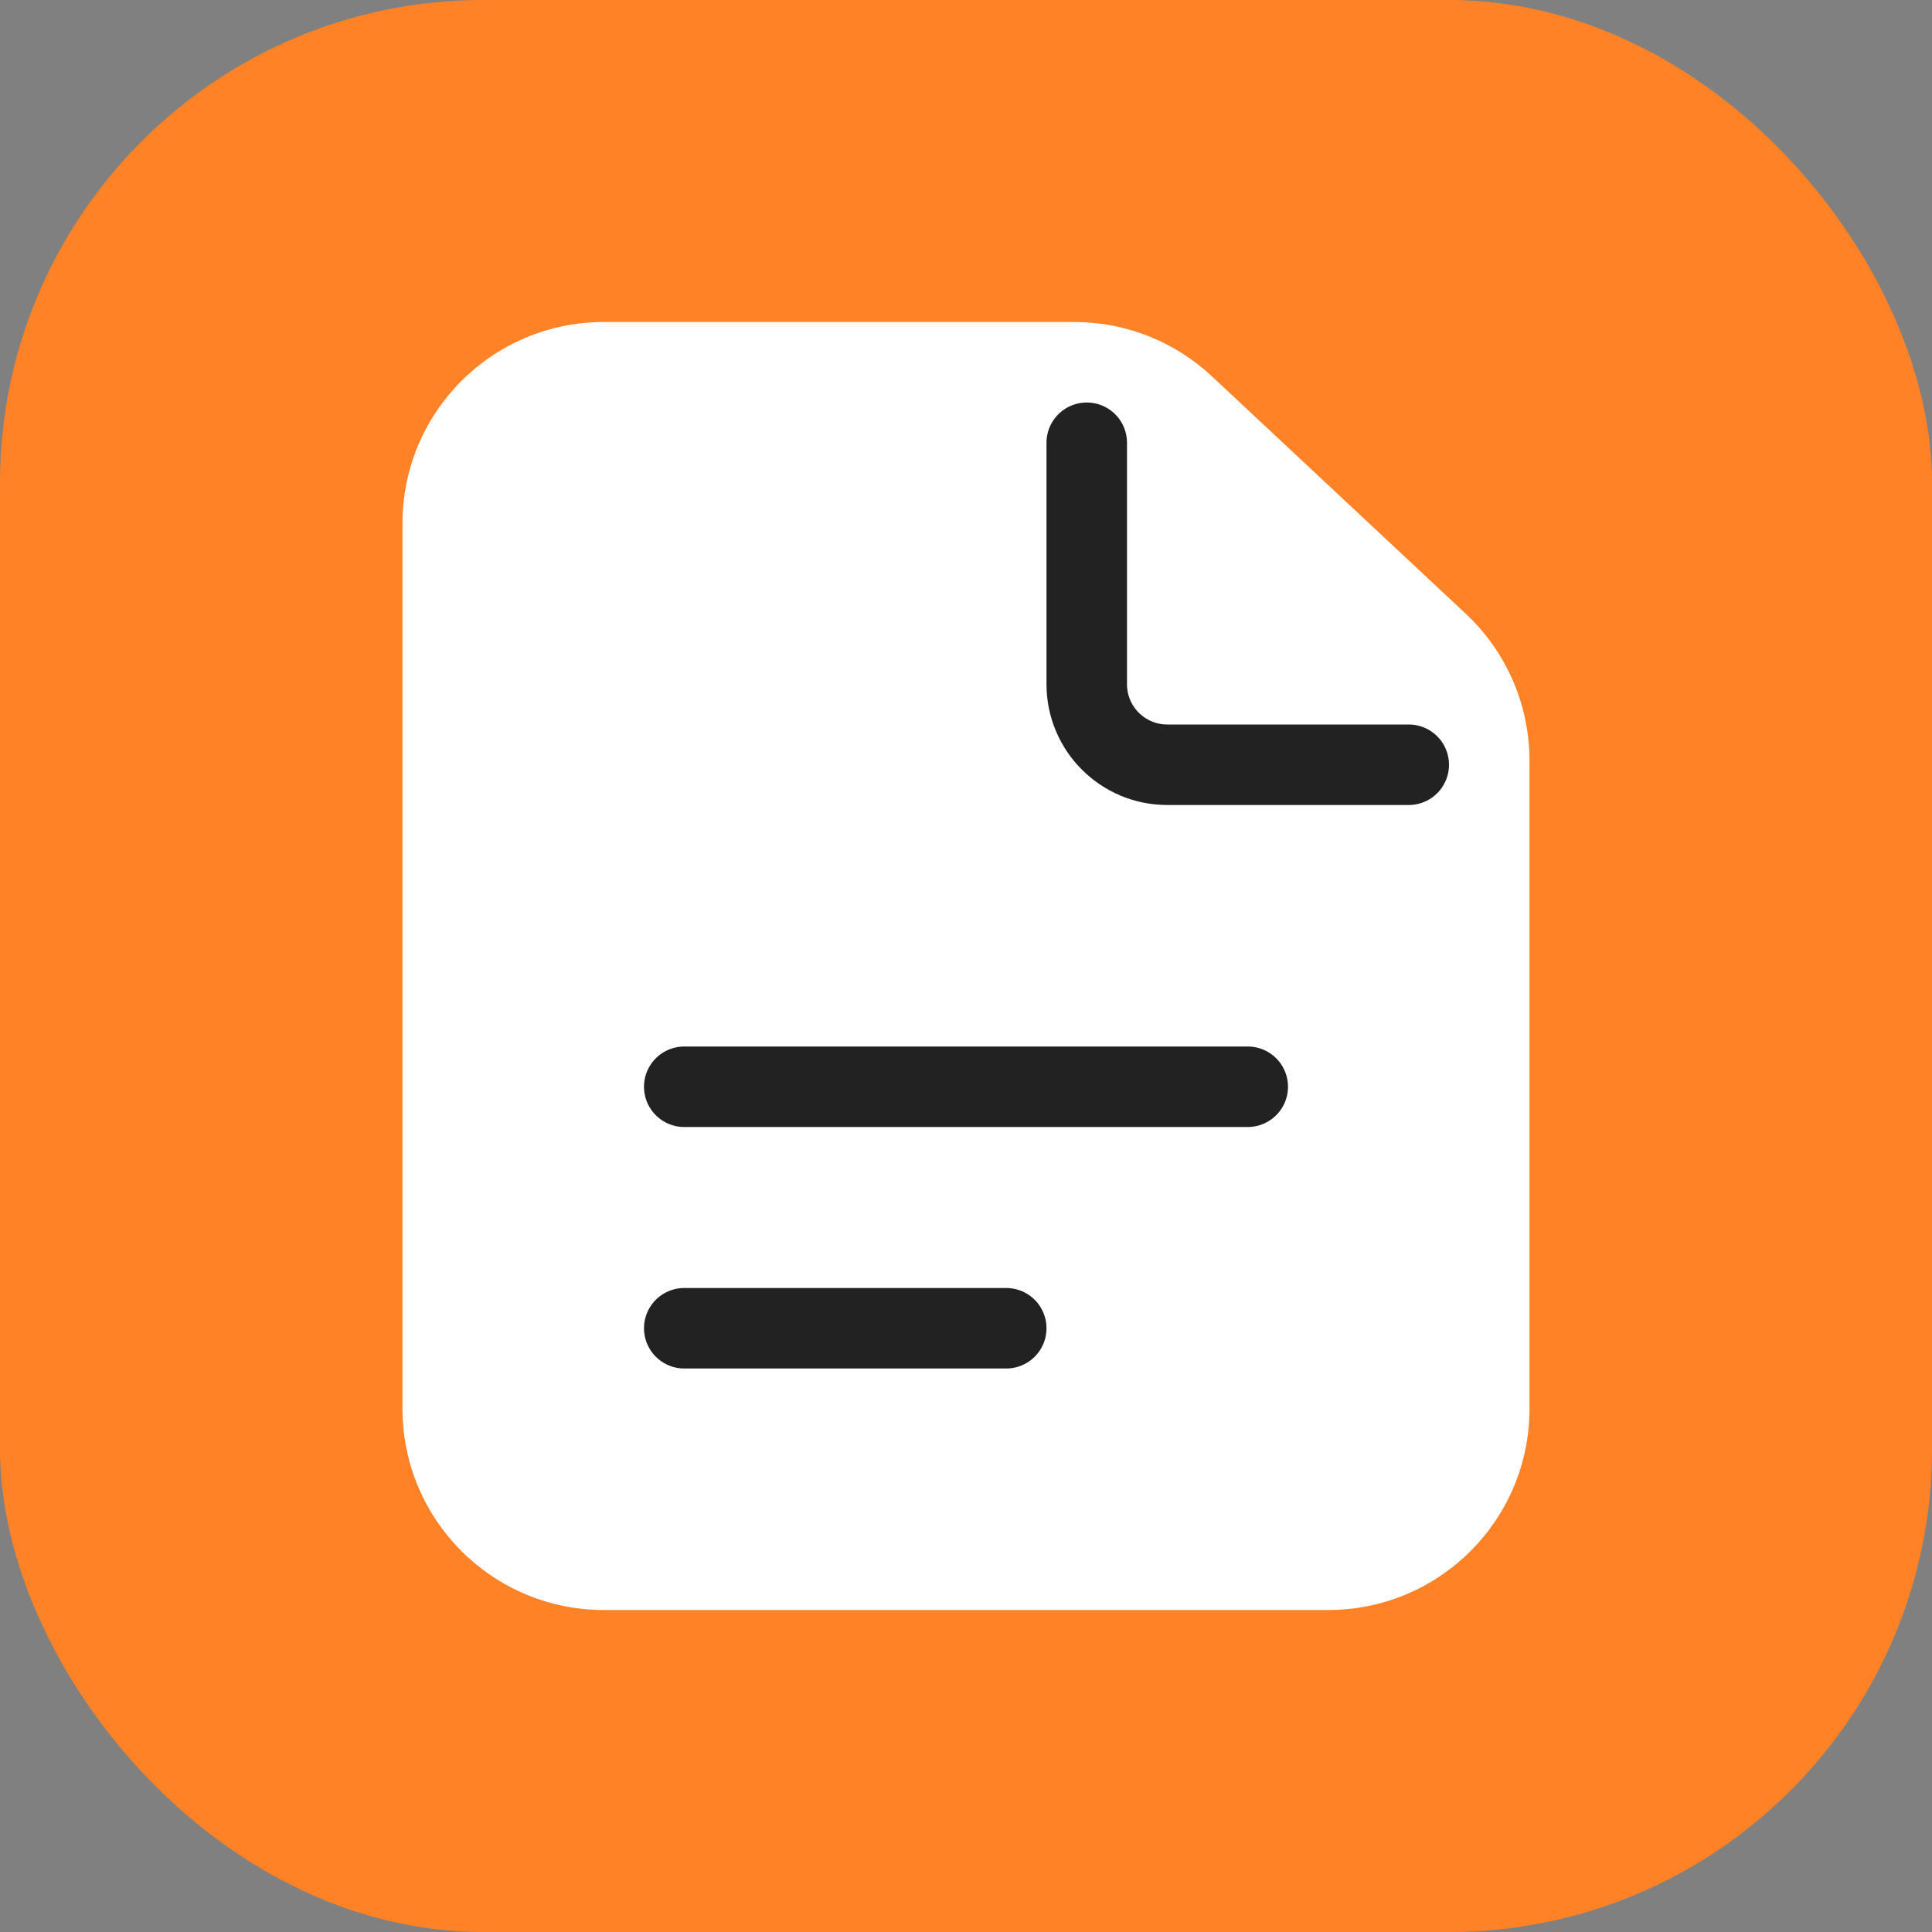
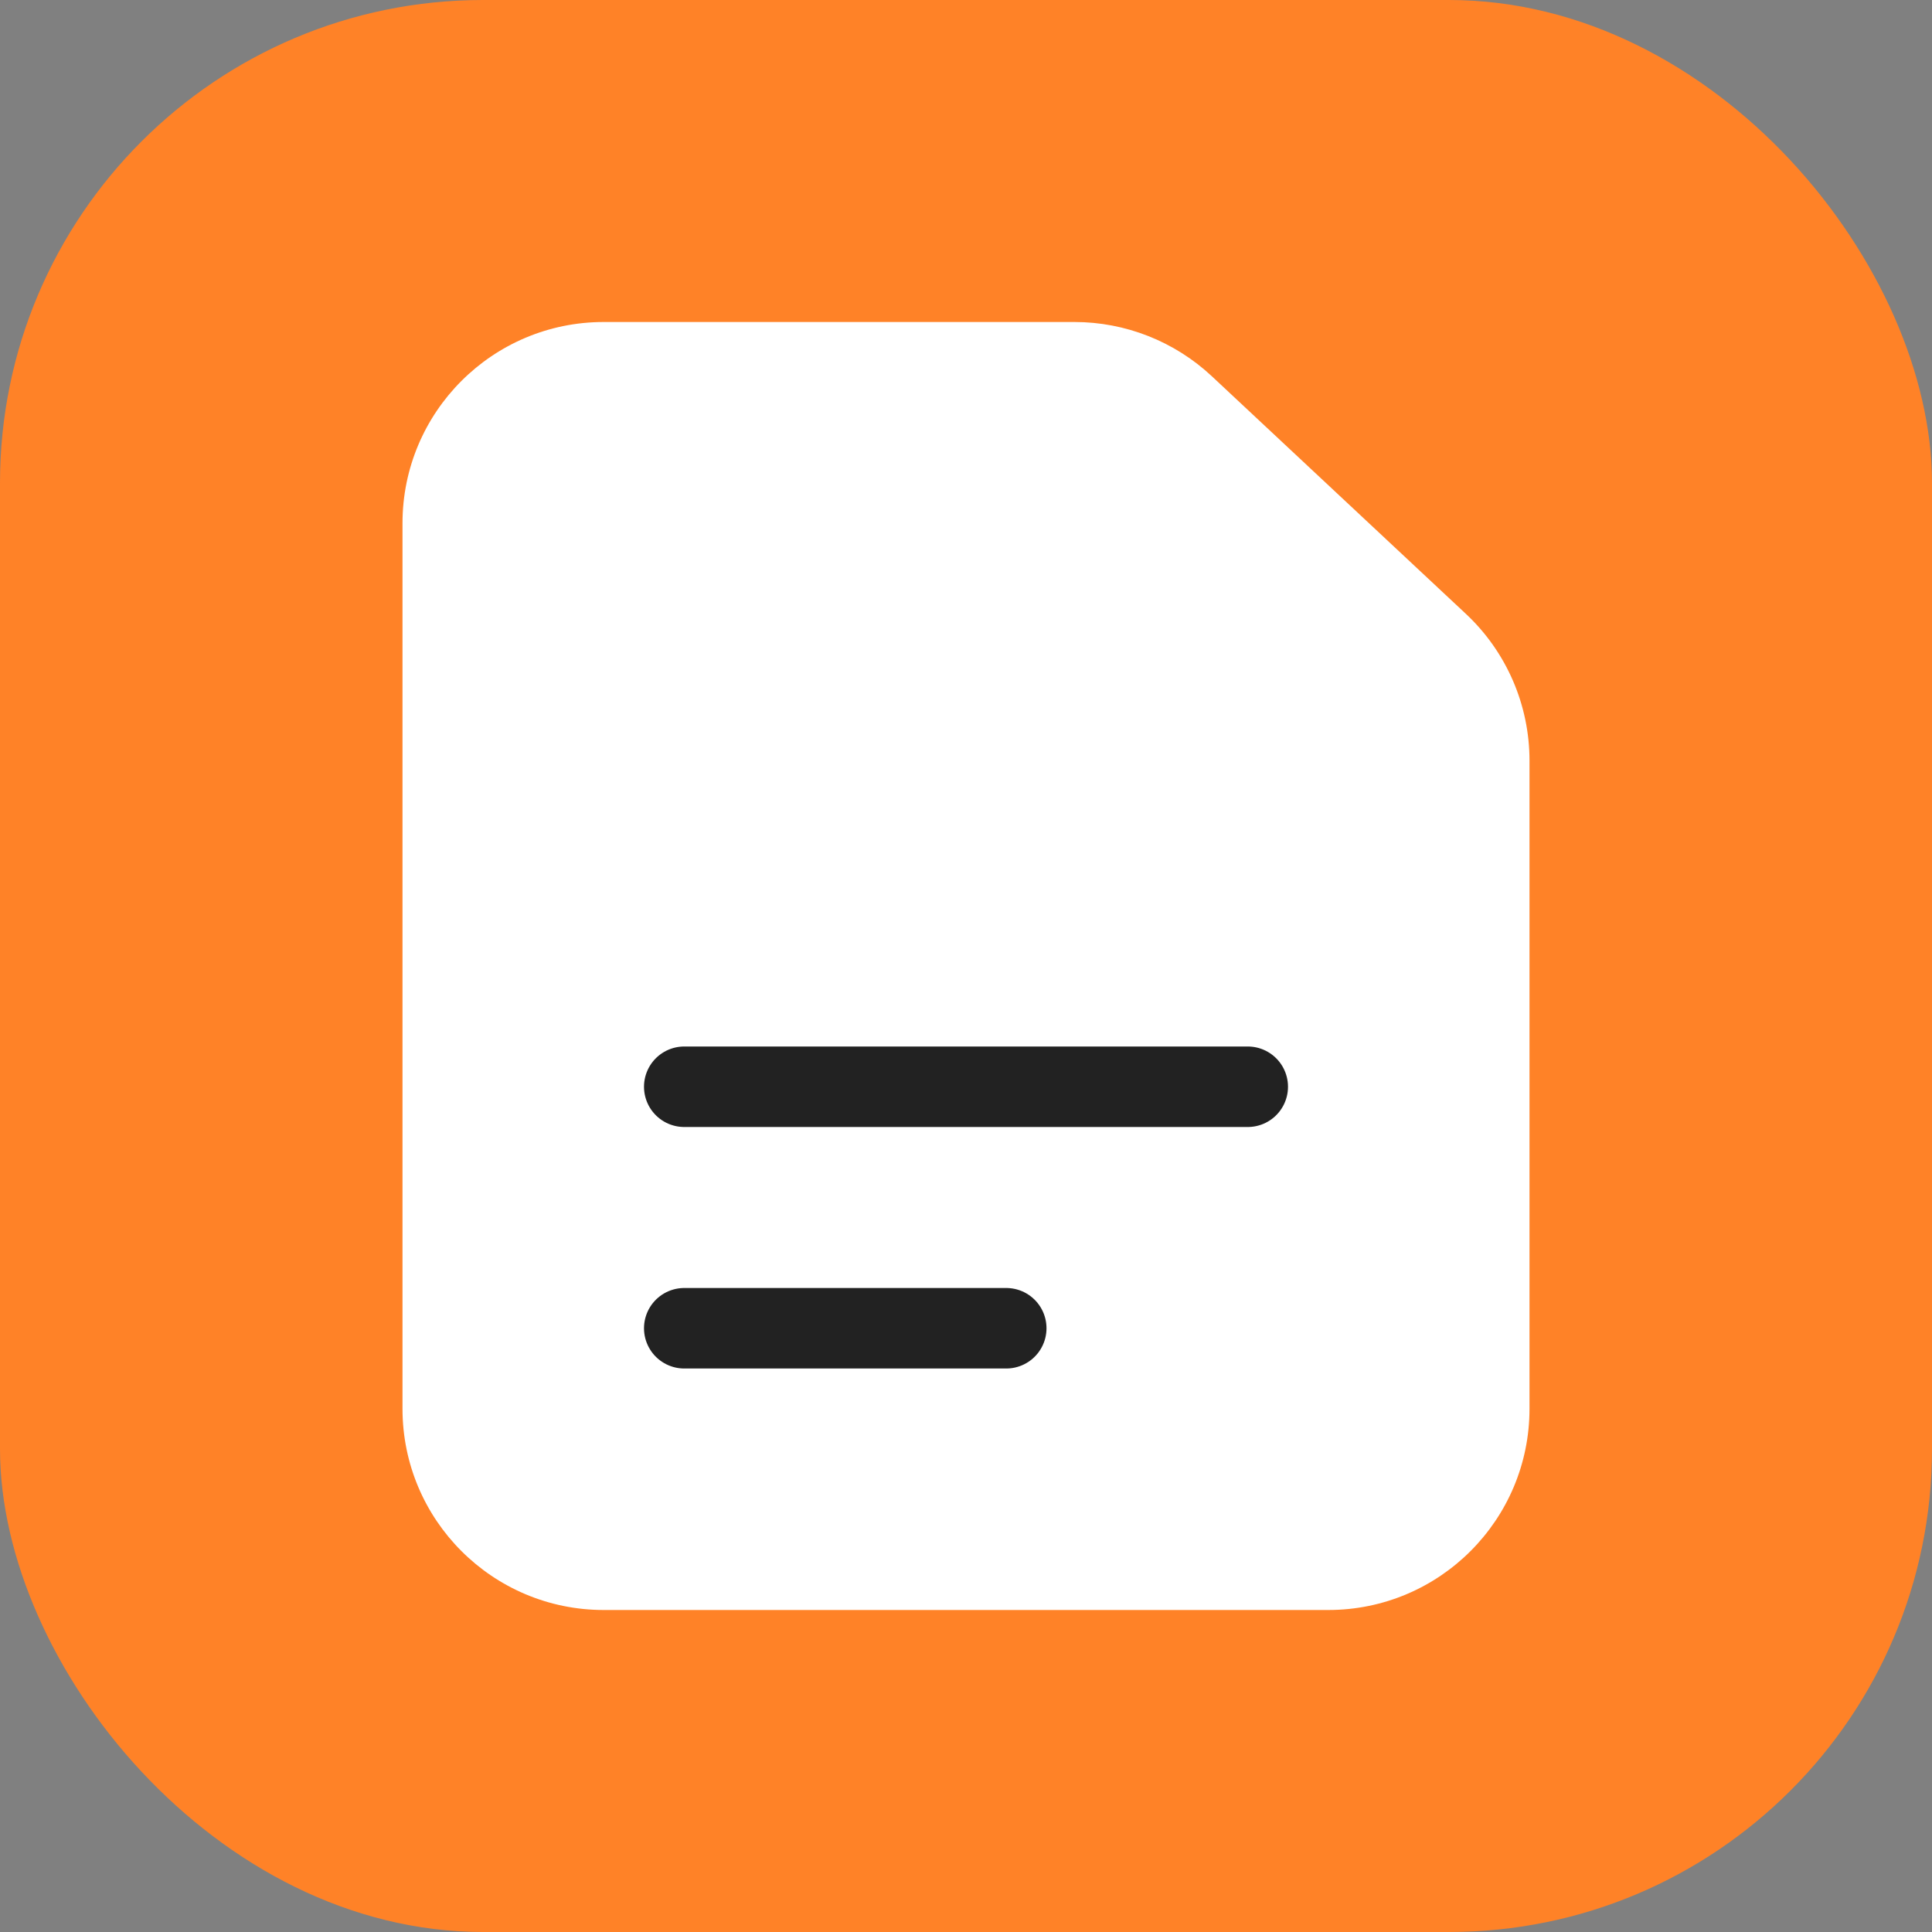
<svg xmlns="http://www.w3.org/2000/svg" width="24" height="24" viewBox="0 0 24 24" fill="none">
  <rect x="0" y="0" width="24" height="24" fill="#808080" stroke="none" />
  <g clip-path="url(#clip0_17627_55842)">
    <g clip-path="url(#clip1_17627_55842)">
      <rect width="24" height="24" rx="6" fill="#FF8227" />
    </g>
    <path d="M5 6.5C5 5.119 6.119 4 7.5 4H13.347C13.981 4 14.591 4.241 15.054 4.674L18.207 7.623C18.713 8.095 19 8.756 19 9.449V17.5C19 18.881 17.881 20 16.5 20H7.5C6.119 20 5 18.881 5 17.5V6.5Z" fill="white" />
-     <path d="M17.5 9.5H14.5C13.948 9.5 13.5 9.052 13.5 8.5V5.5" stroke="#222222" stroke-linecap="round" stroke-linejoin="round" />
    <path d="M8.5 13.5H15.5" stroke="#222222" stroke-linecap="round" stroke-linejoin="round" />
    <path d="M8.5 16.5L12.5 16.5" stroke="#222222" stroke-linecap="round" stroke-linejoin="round" />
  </g>
  <defs>
    <clipPath id="clip0_17627_55842">
      <rect width="24" height="24" fill="white" />
    </clipPath>
    <clipPath id="clip1_17627_55842">
      <rect width="24" height="24" fill="white" />
    </clipPath>
  </defs>
</svg>